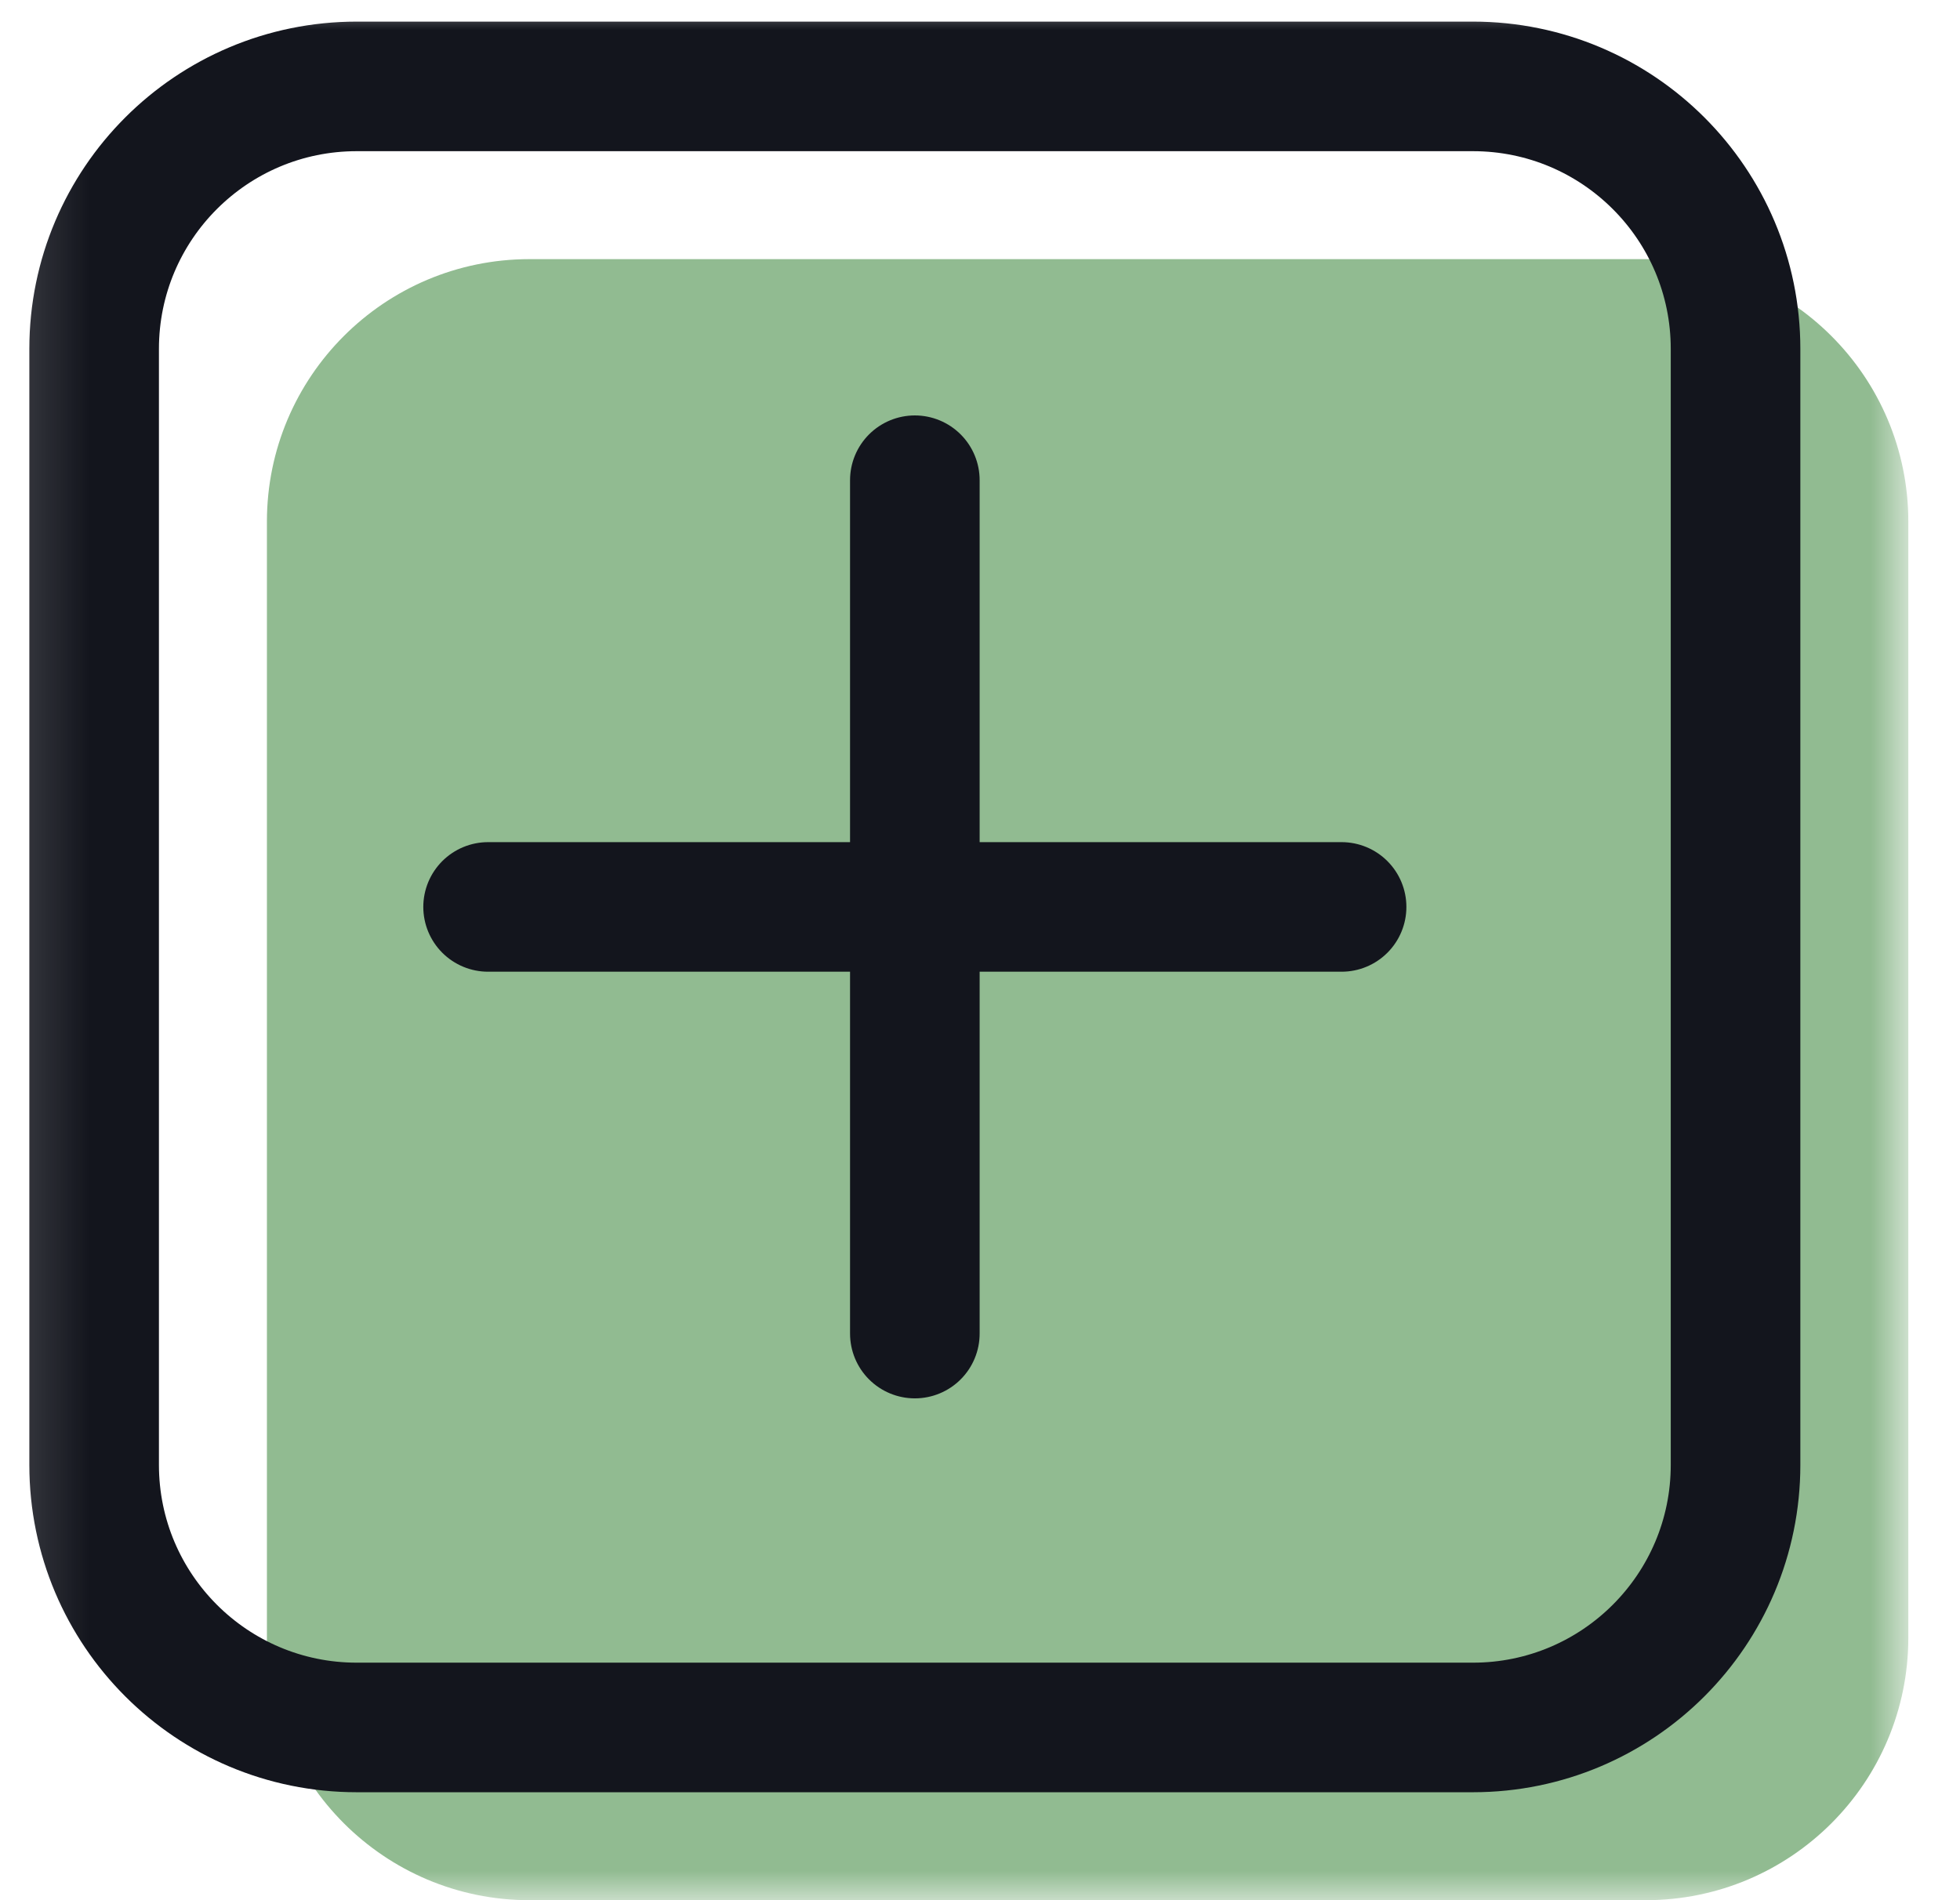
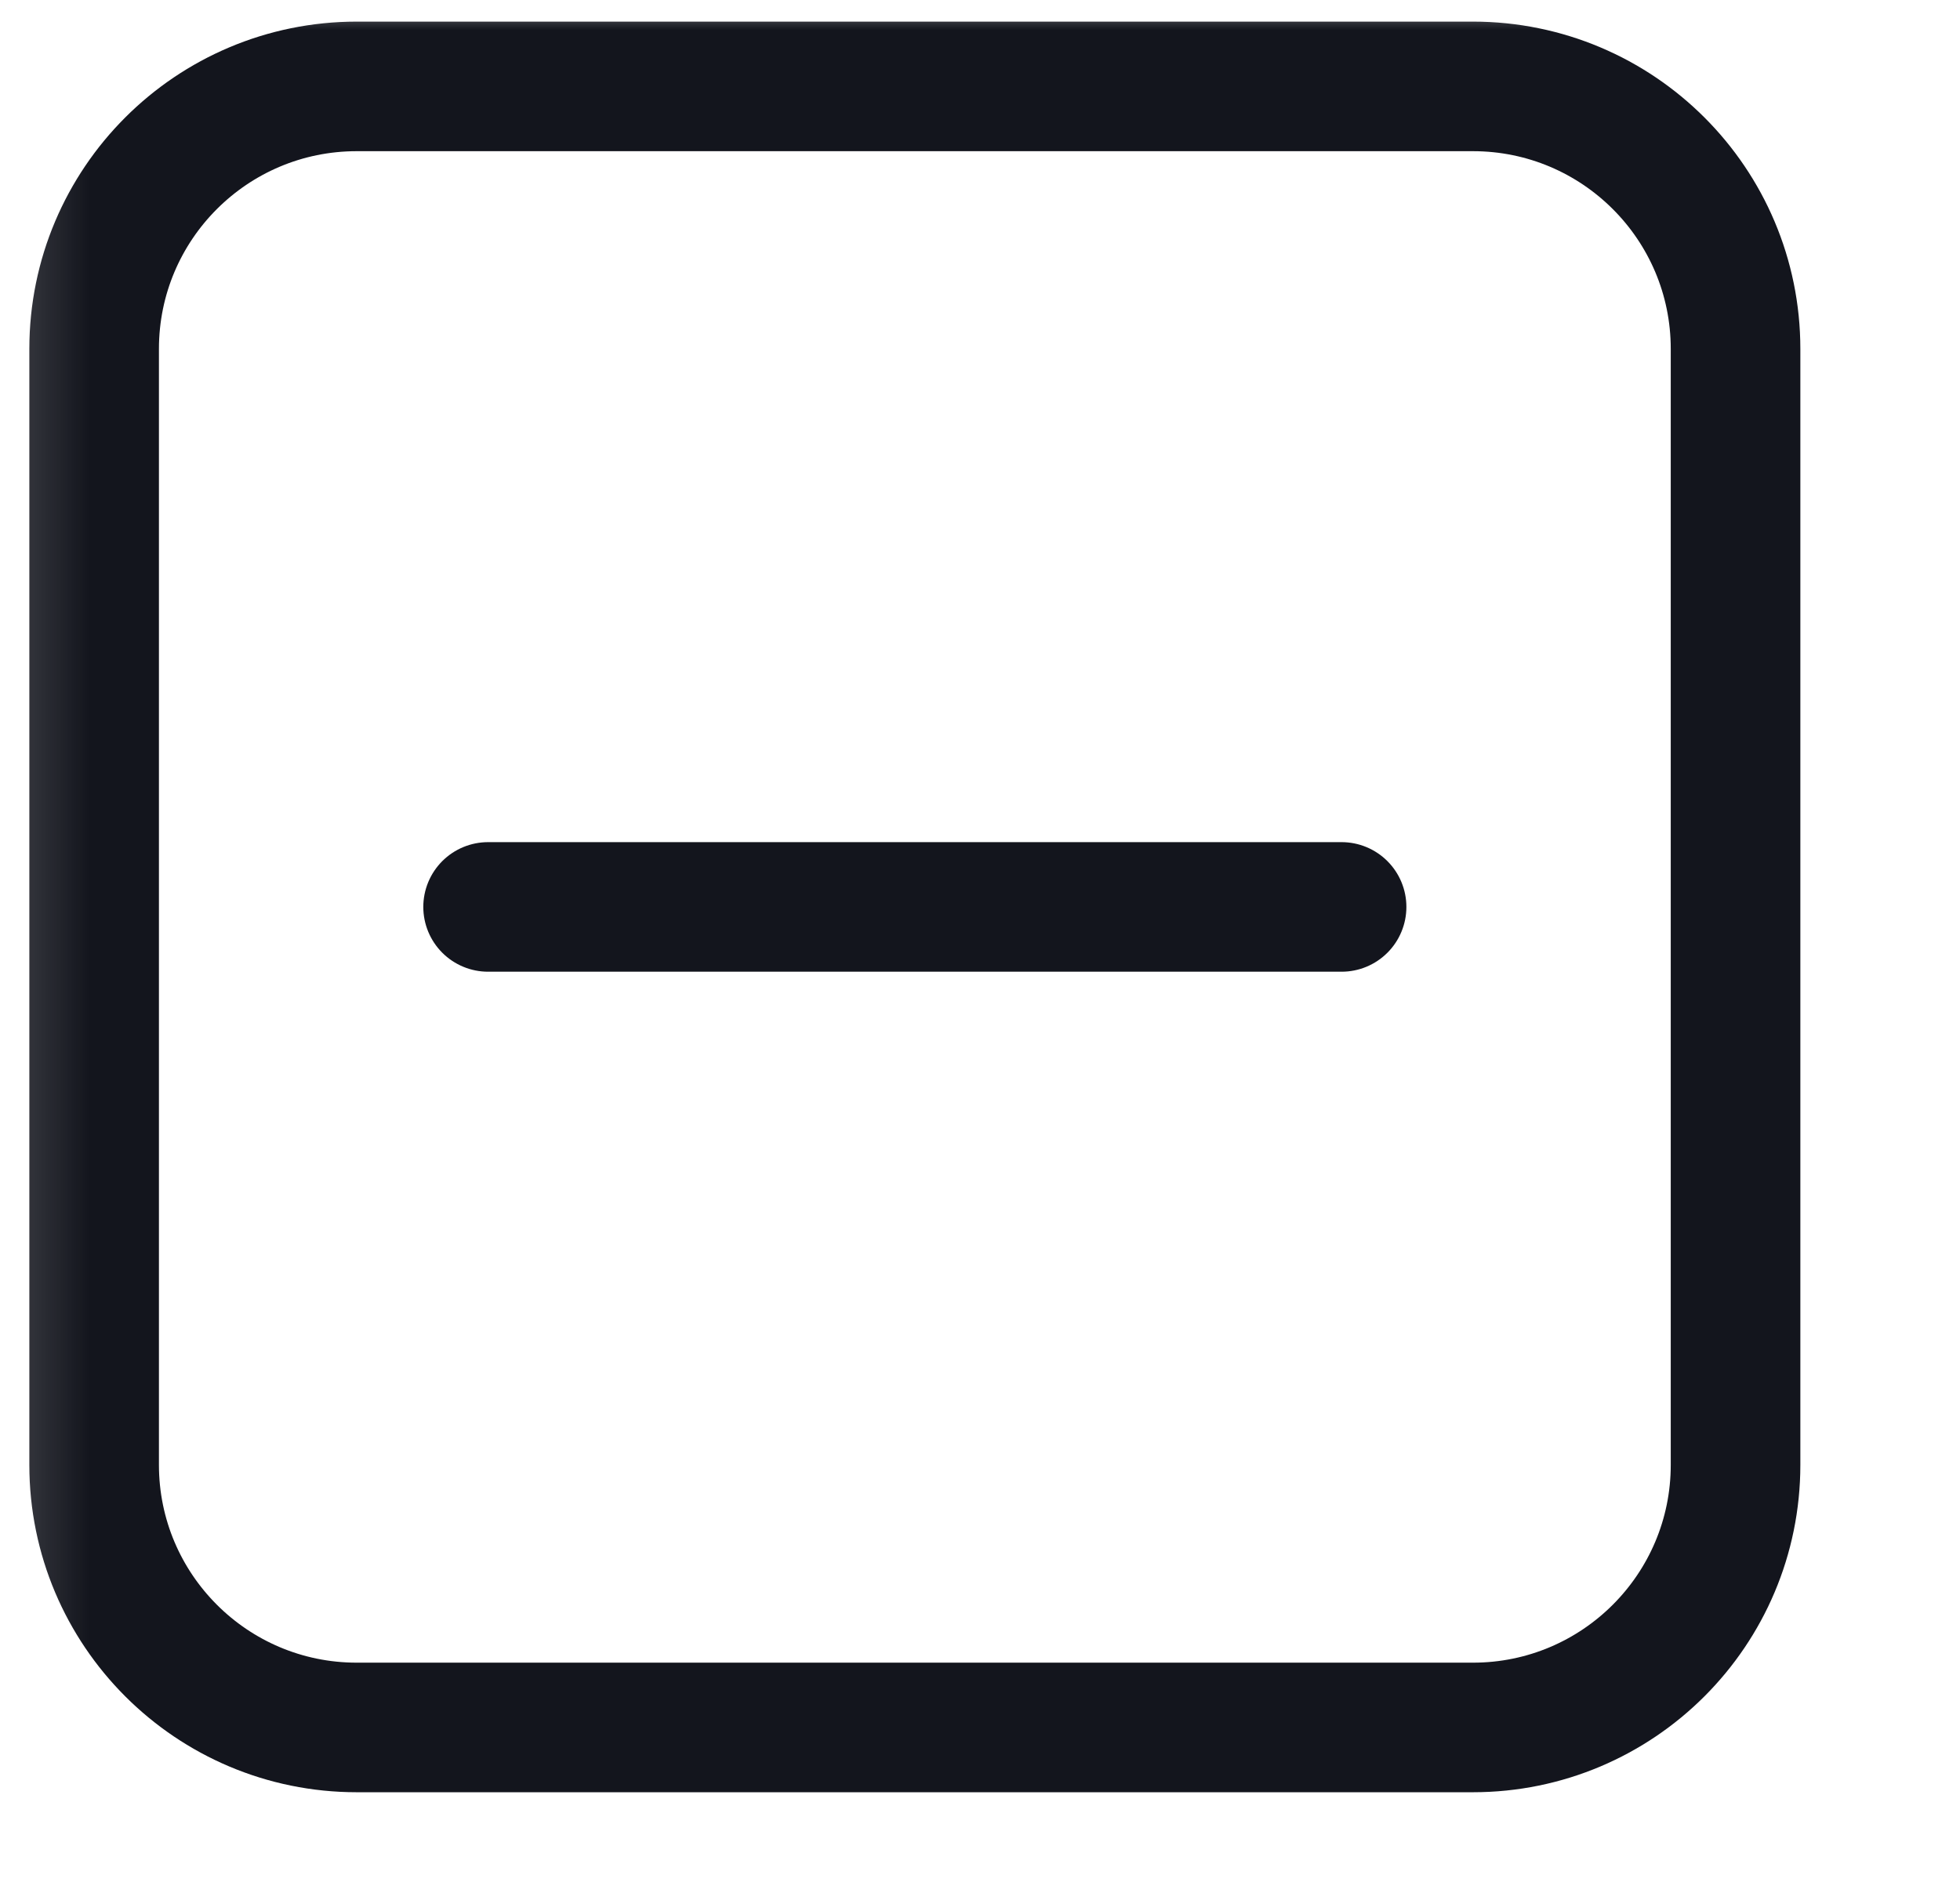
<svg xmlns="http://www.w3.org/2000/svg" width="33" height="32" viewBox="0 0 33 32" fill="none">
  <mask id="mask0_1_278" style="mask-type:luminance" maskUnits="userSpaceOnUse" x="0" y="0" width="33" height="32">
    <path d="M32.13 0H0.13V32H32.13V0Z" fill="white" />
  </mask>
  <g mask="url(#mask0_1_278)">
-     <path d="M27.708 4.364H8.916C6.474 4.364 4.494 6.343 4.494 8.785V27.578C4.494 30.02 6.474 32 8.916 32H27.708C30.151 32 32.13 30.02 32.13 27.578V8.785C32.13 6.343 30.151 4.364 27.708 4.364Z" fill="#91BB91" />
    <path d="M24.799 1.455H6.007C3.564 1.455 1.585 3.434 1.585 5.876V24.669C1.585 27.111 3.564 29.091 6.007 29.091H24.799C27.241 29.091 29.221 27.111 29.221 24.669V5.876C29.221 3.434 27.241 1.455 24.799 1.455Z" stroke="#13151D" stroke-width="2.182" stroke-linecap="round" stroke-linejoin="round" />
    <path d="M8.218 15.273H22.588" stroke="#13151D" stroke-width="2.182" stroke-linecap="round" stroke-linejoin="round" />
-     <path d="M15.403 8.087V22.458" stroke="#13151D" stroke-width="2.182" stroke-linecap="round" stroke-linejoin="round" />
  </g>
</svg>